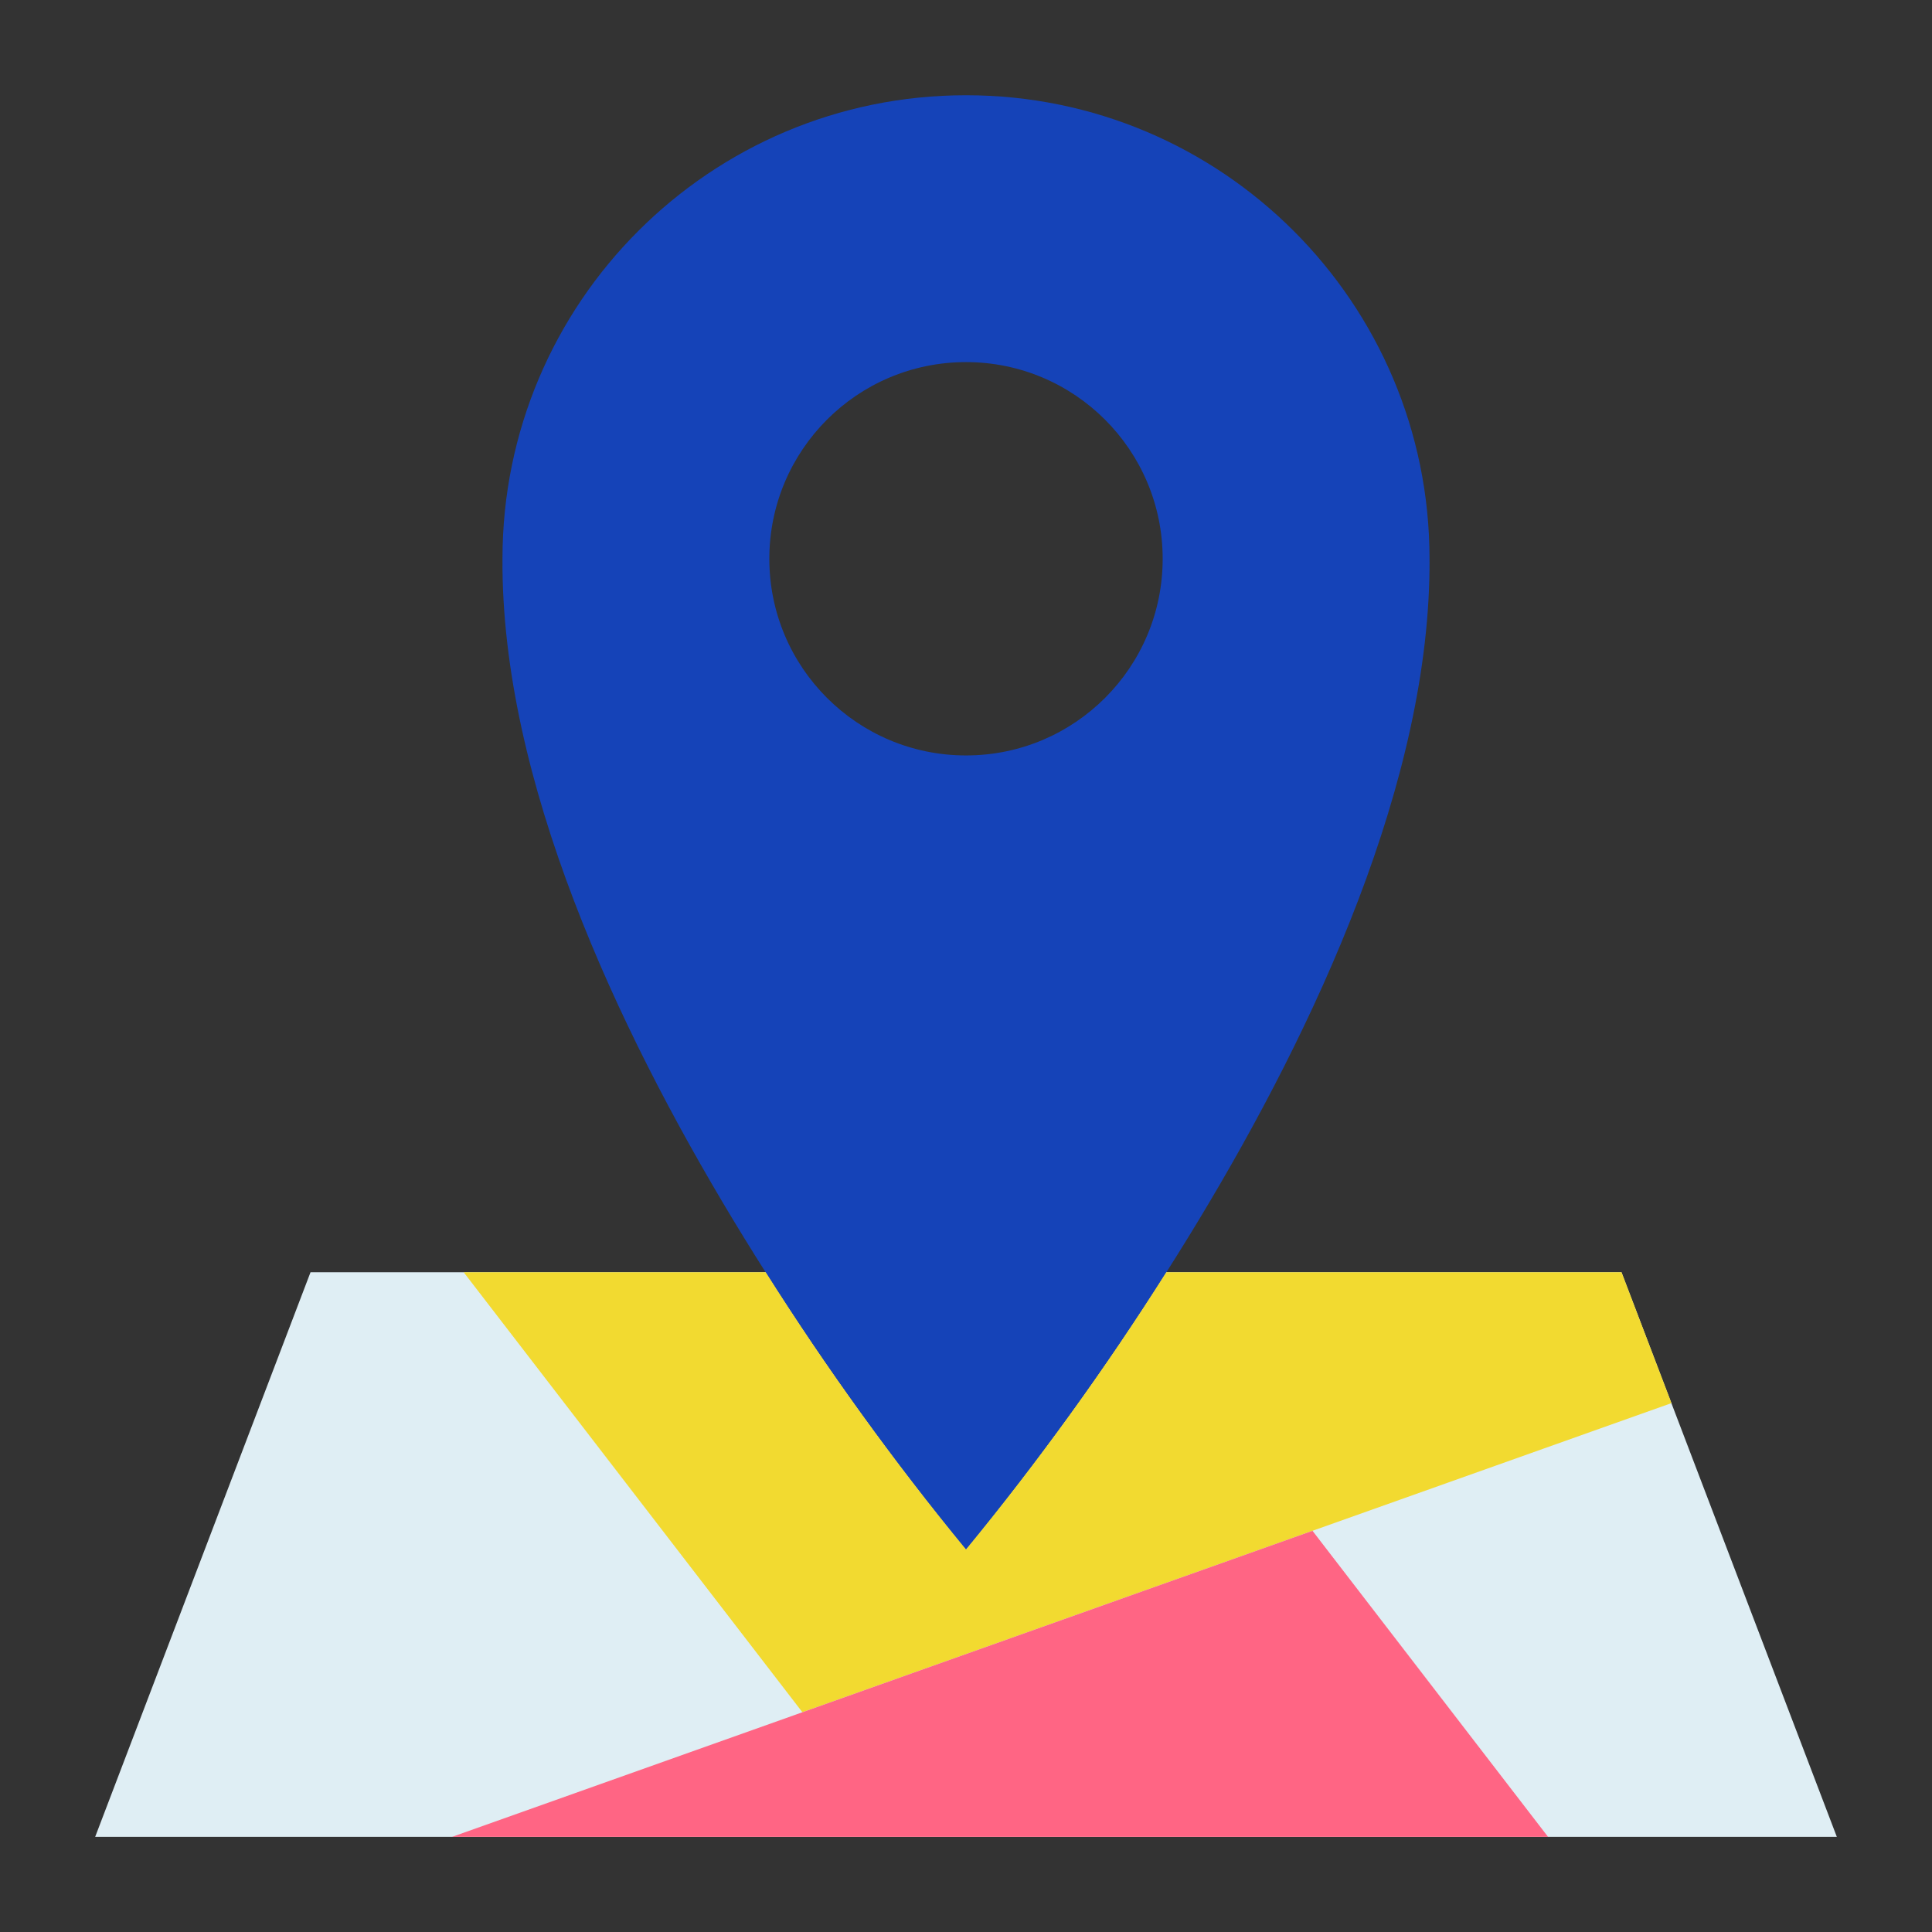
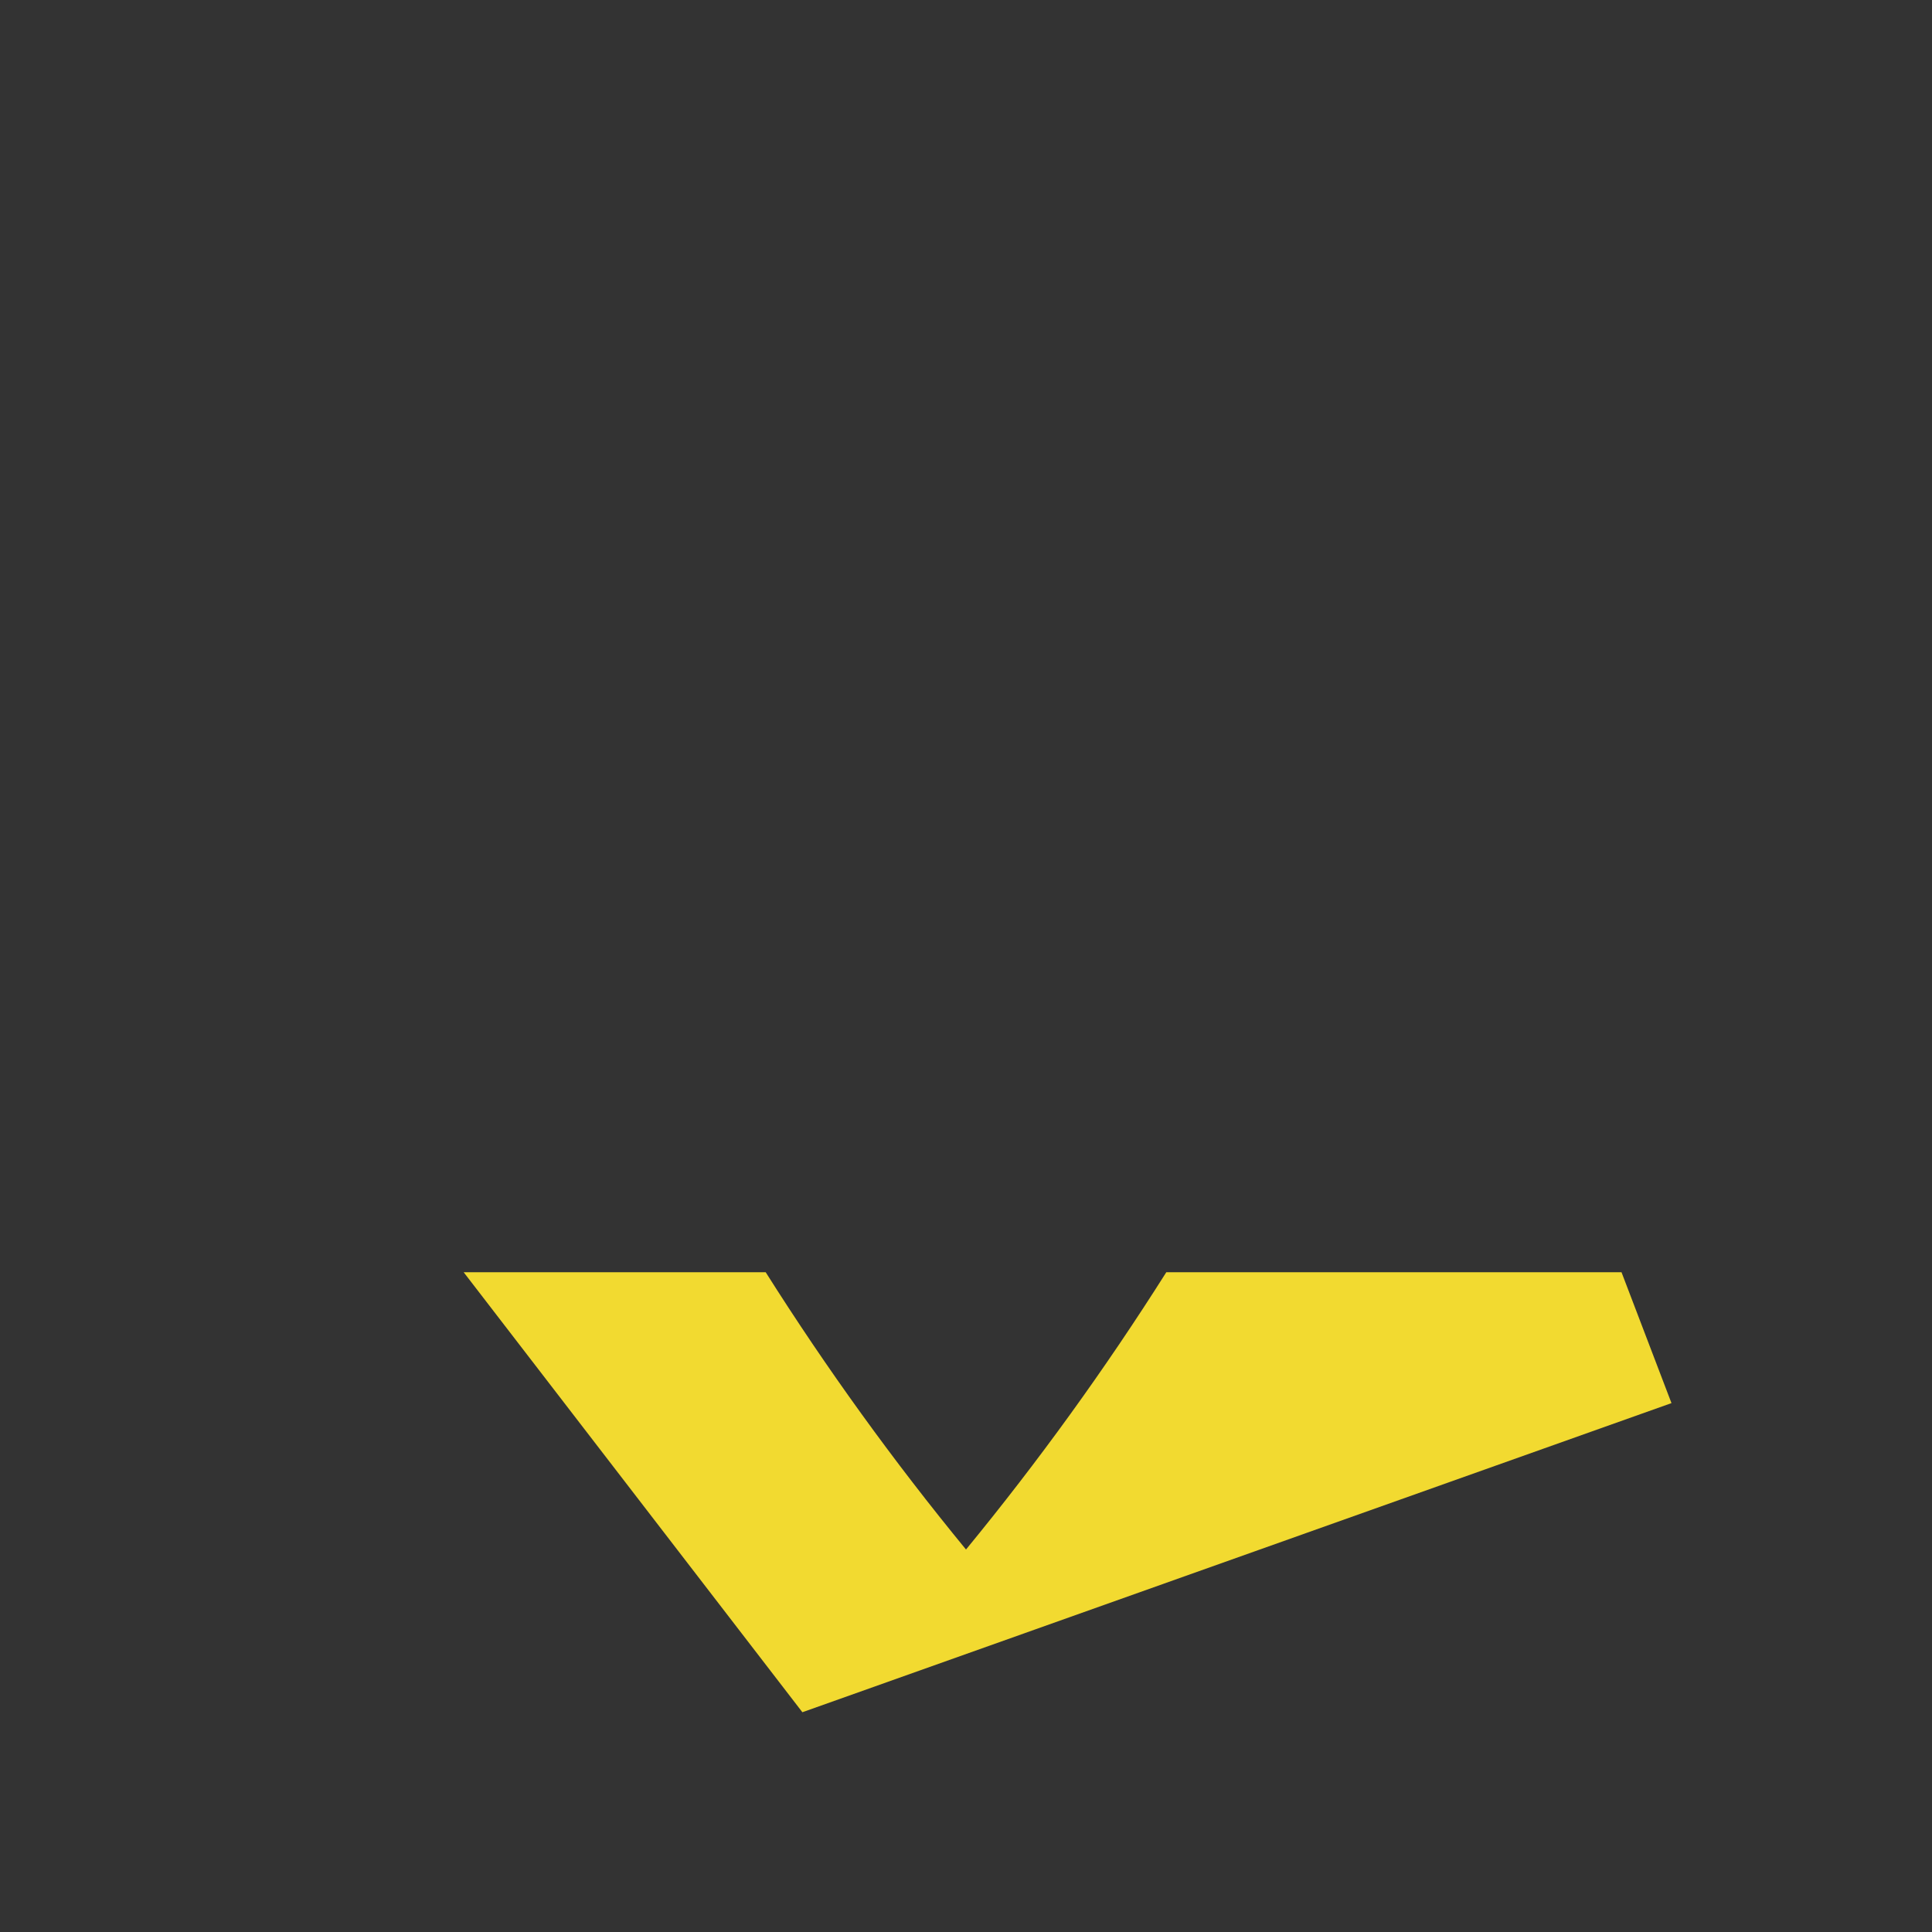
<svg xmlns="http://www.w3.org/2000/svg" version="1.1" id="Layer_1" x="0px" y="0px" width="512px" height="512px" viewBox="0 0 512 512" xml:space="preserve">
  <rect x="0" y="0" width="512" height="512" fill="#333333" stroke="none" />
-   <path fill="#DFEEF4" d="M429.708,337.156h-120.62c-16.16,25.568-33.891,50.11-53.088,73.483 c-19.198-23.373-36.928-47.915-53.088-73.483H82.292l-57.068,149.62h461.552L429.708,337.156z" />
-   <path fill="#1543B8" d="M256,25.24c-67.842,0.002-122.838,54.998-122.84,122.84C132.44,265.279,256,410.64,256,410.64 S379.561,265.28,378.84,148.08C378.838,80.238,323.842,25.242,256,25.24z M256,200.2c-28.785,0-52.12-23.335-52.12-52.12 S227.215,95.96,256,95.96s52.12,23.335,52.12,52.12l0,0c0.011,28.774-23.306,52.109-52.08,52.12 C256.027,200.2,256.013,200.2,256,200.2z" />
  <path fill="#F2DA30" d="M442.96,371.84l-230.32,81.92l-89.76-116.6h80.04c16.156,25.567,33.884,50.108,53.08,73.479 c19.196-23.371,36.924-47.912,53.08-73.479h120.64L442.96,371.84z" />
-   <path fill="#FF6584" d="M119.84,486.776l227.984-81.097l62.416,81.097H119.84z" />
</svg>